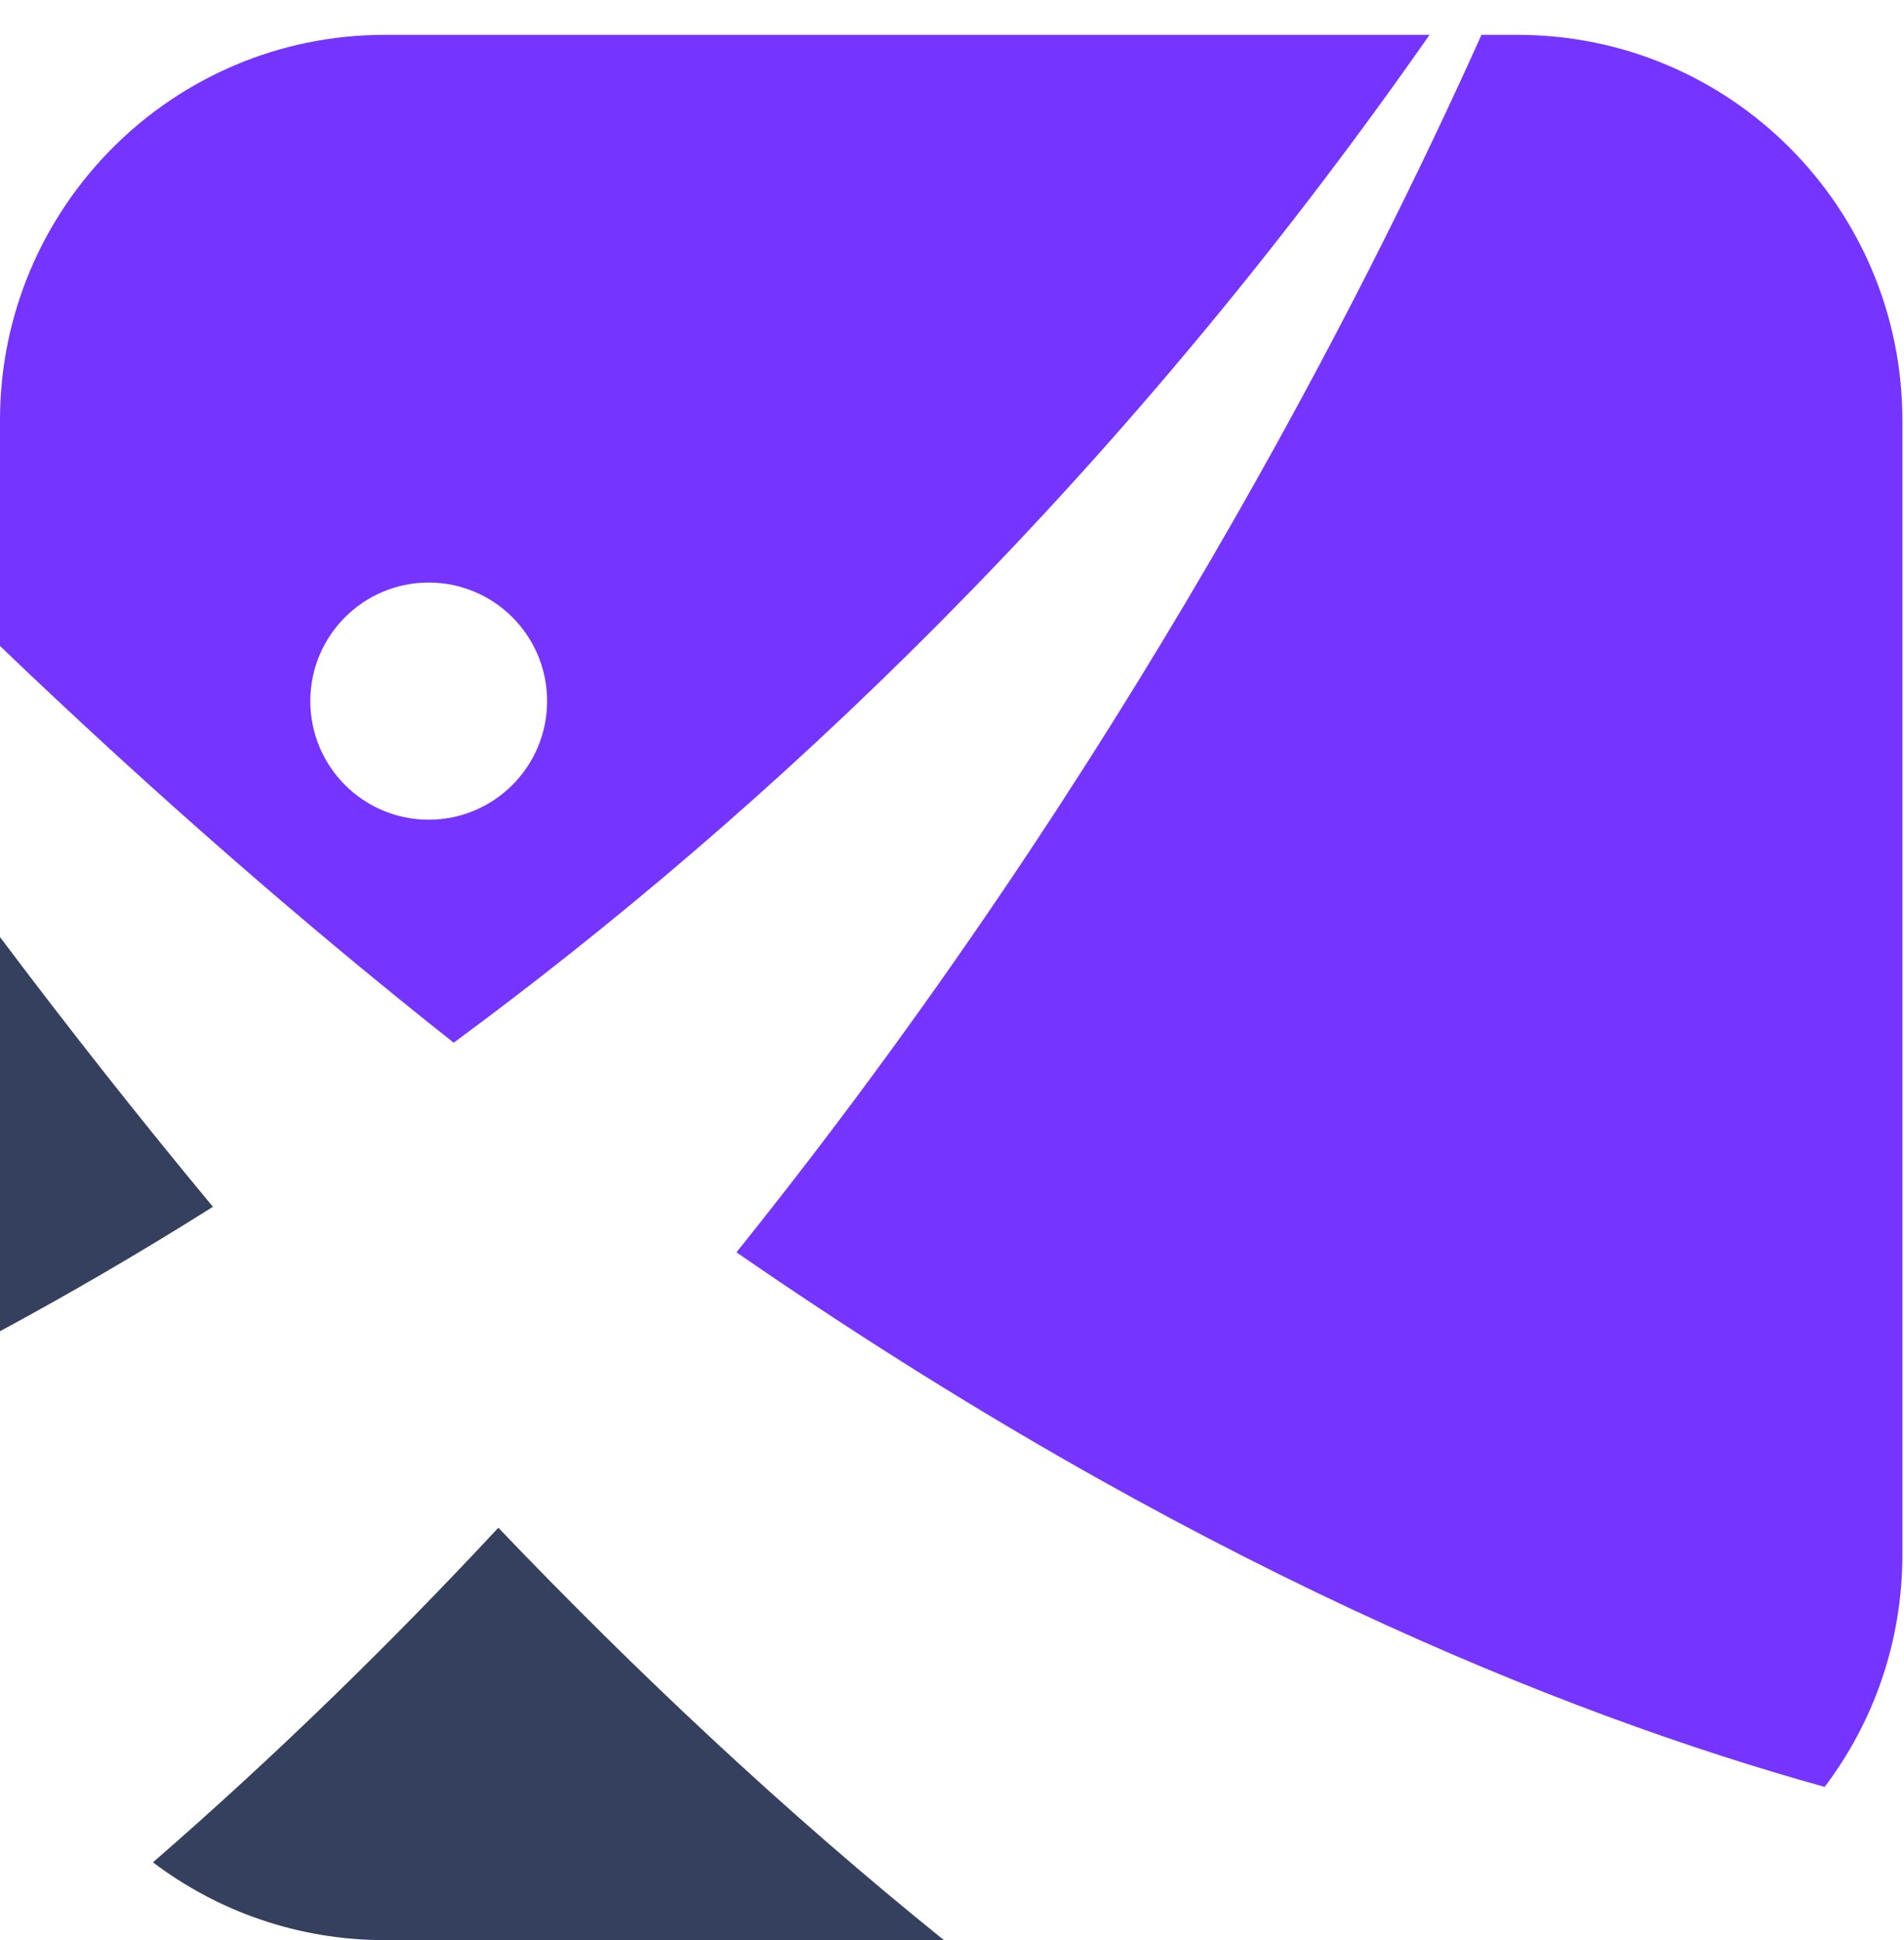
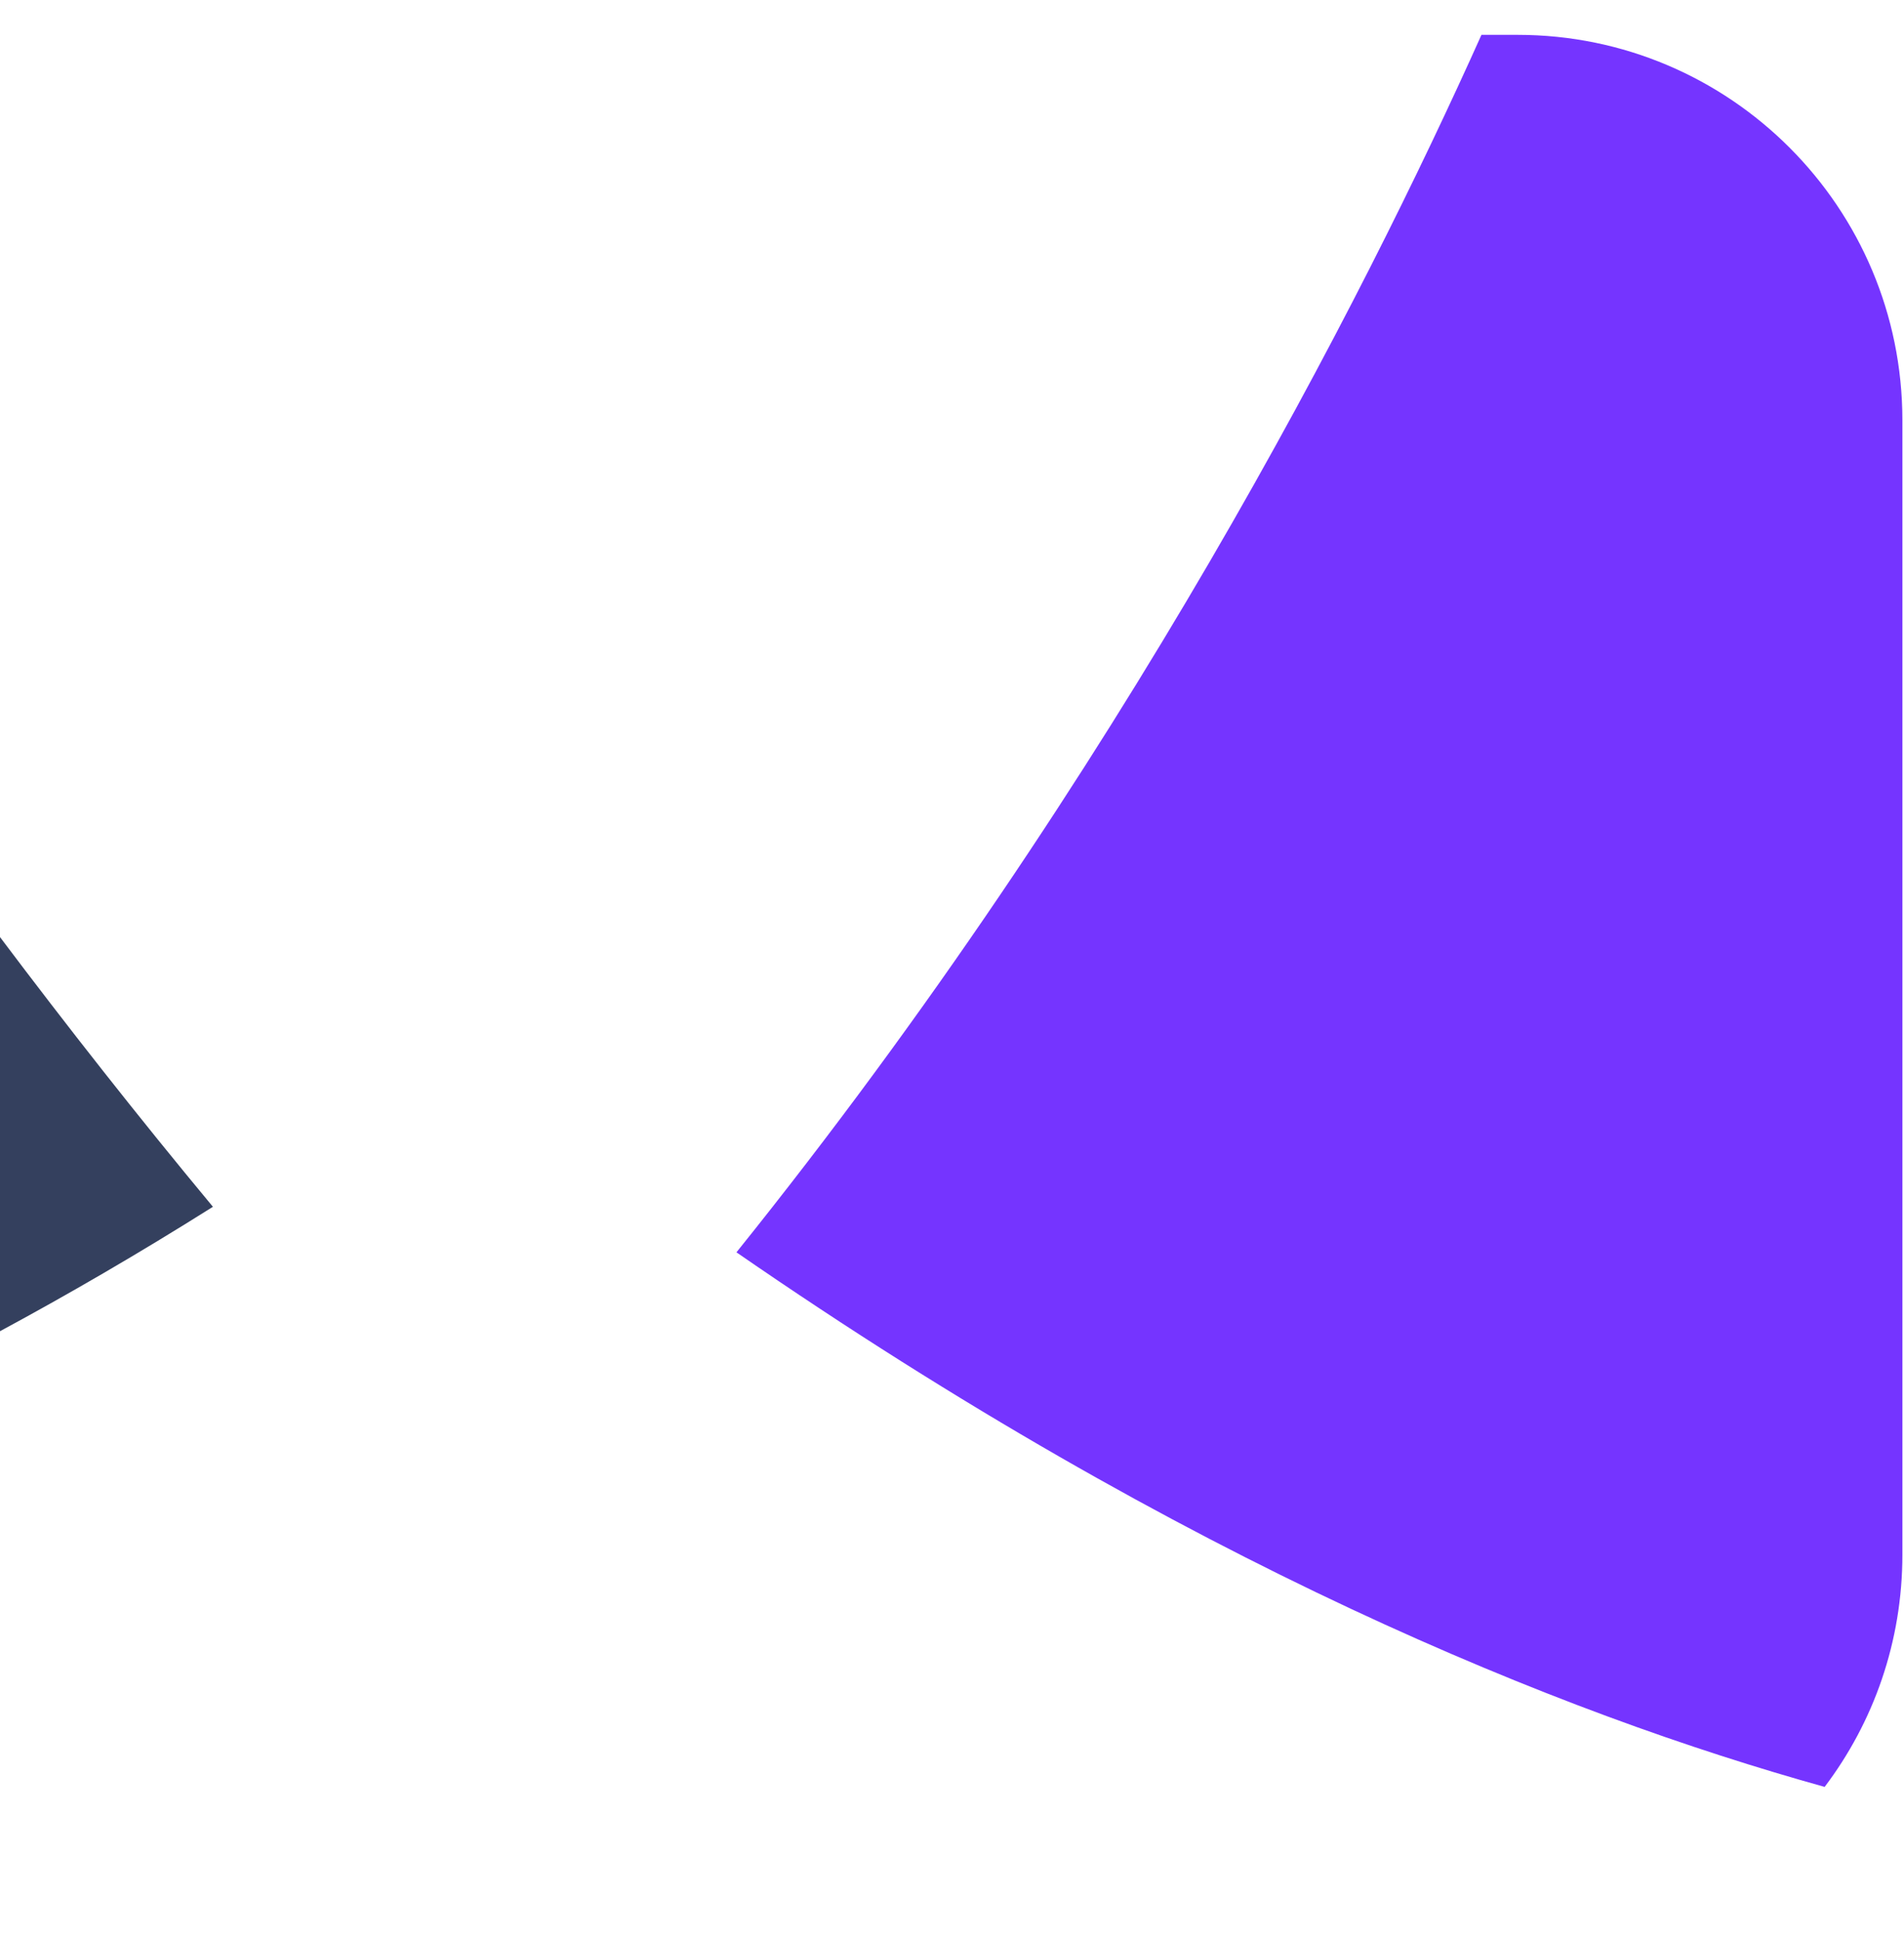
<svg xmlns="http://www.w3.org/2000/svg" width="53" height="54" viewBox="0 0 53 54" fill="none">
  <path d="M5.927 33.589C3.84 34.904 1.852 36.053 0 37.052V26.082C1.848 28.538 3.827 31.061 5.927 33.589Z" fill="#34405E" />
-   <path d="M26.275 54H10.712C8.29 54 6.053 53.193 4.258 51.835C7.71 48.834 10.911 45.703 13.872 42.522C17.733 46.56 21.883 50.462 26.275 54Z" fill="#34405E" />
  <path d="M52.955 11.699V43.271C52.955 45.697 52.152 47.937 50.791 49.735C43.474 47.701 33.023 43.504 20.5 34.856C31.252 21.474 37.957 8.288 41.238 0.97H42.243C48.161 0.97 52.955 5.776 52.955 11.699Z" fill="#7534FF" />
-   <path fill-rule="evenodd" clip-rule="evenodd" d="M0 17.98C4.36 22.157 8.582 25.82 12.629 29.022C21.309 22.627 30.985 13.578 39.793 0.97H10.712C4.794 0.97 0 5.776 0 11.699V17.98ZM15.229 19.514C15.229 21.337 13.753 22.815 11.933 22.815C10.113 22.815 8.638 21.337 8.638 19.514C8.638 17.691 10.113 16.214 11.933 16.214C13.753 16.214 15.229 17.691 15.229 19.514Z" fill="#7534FF" />
</svg>